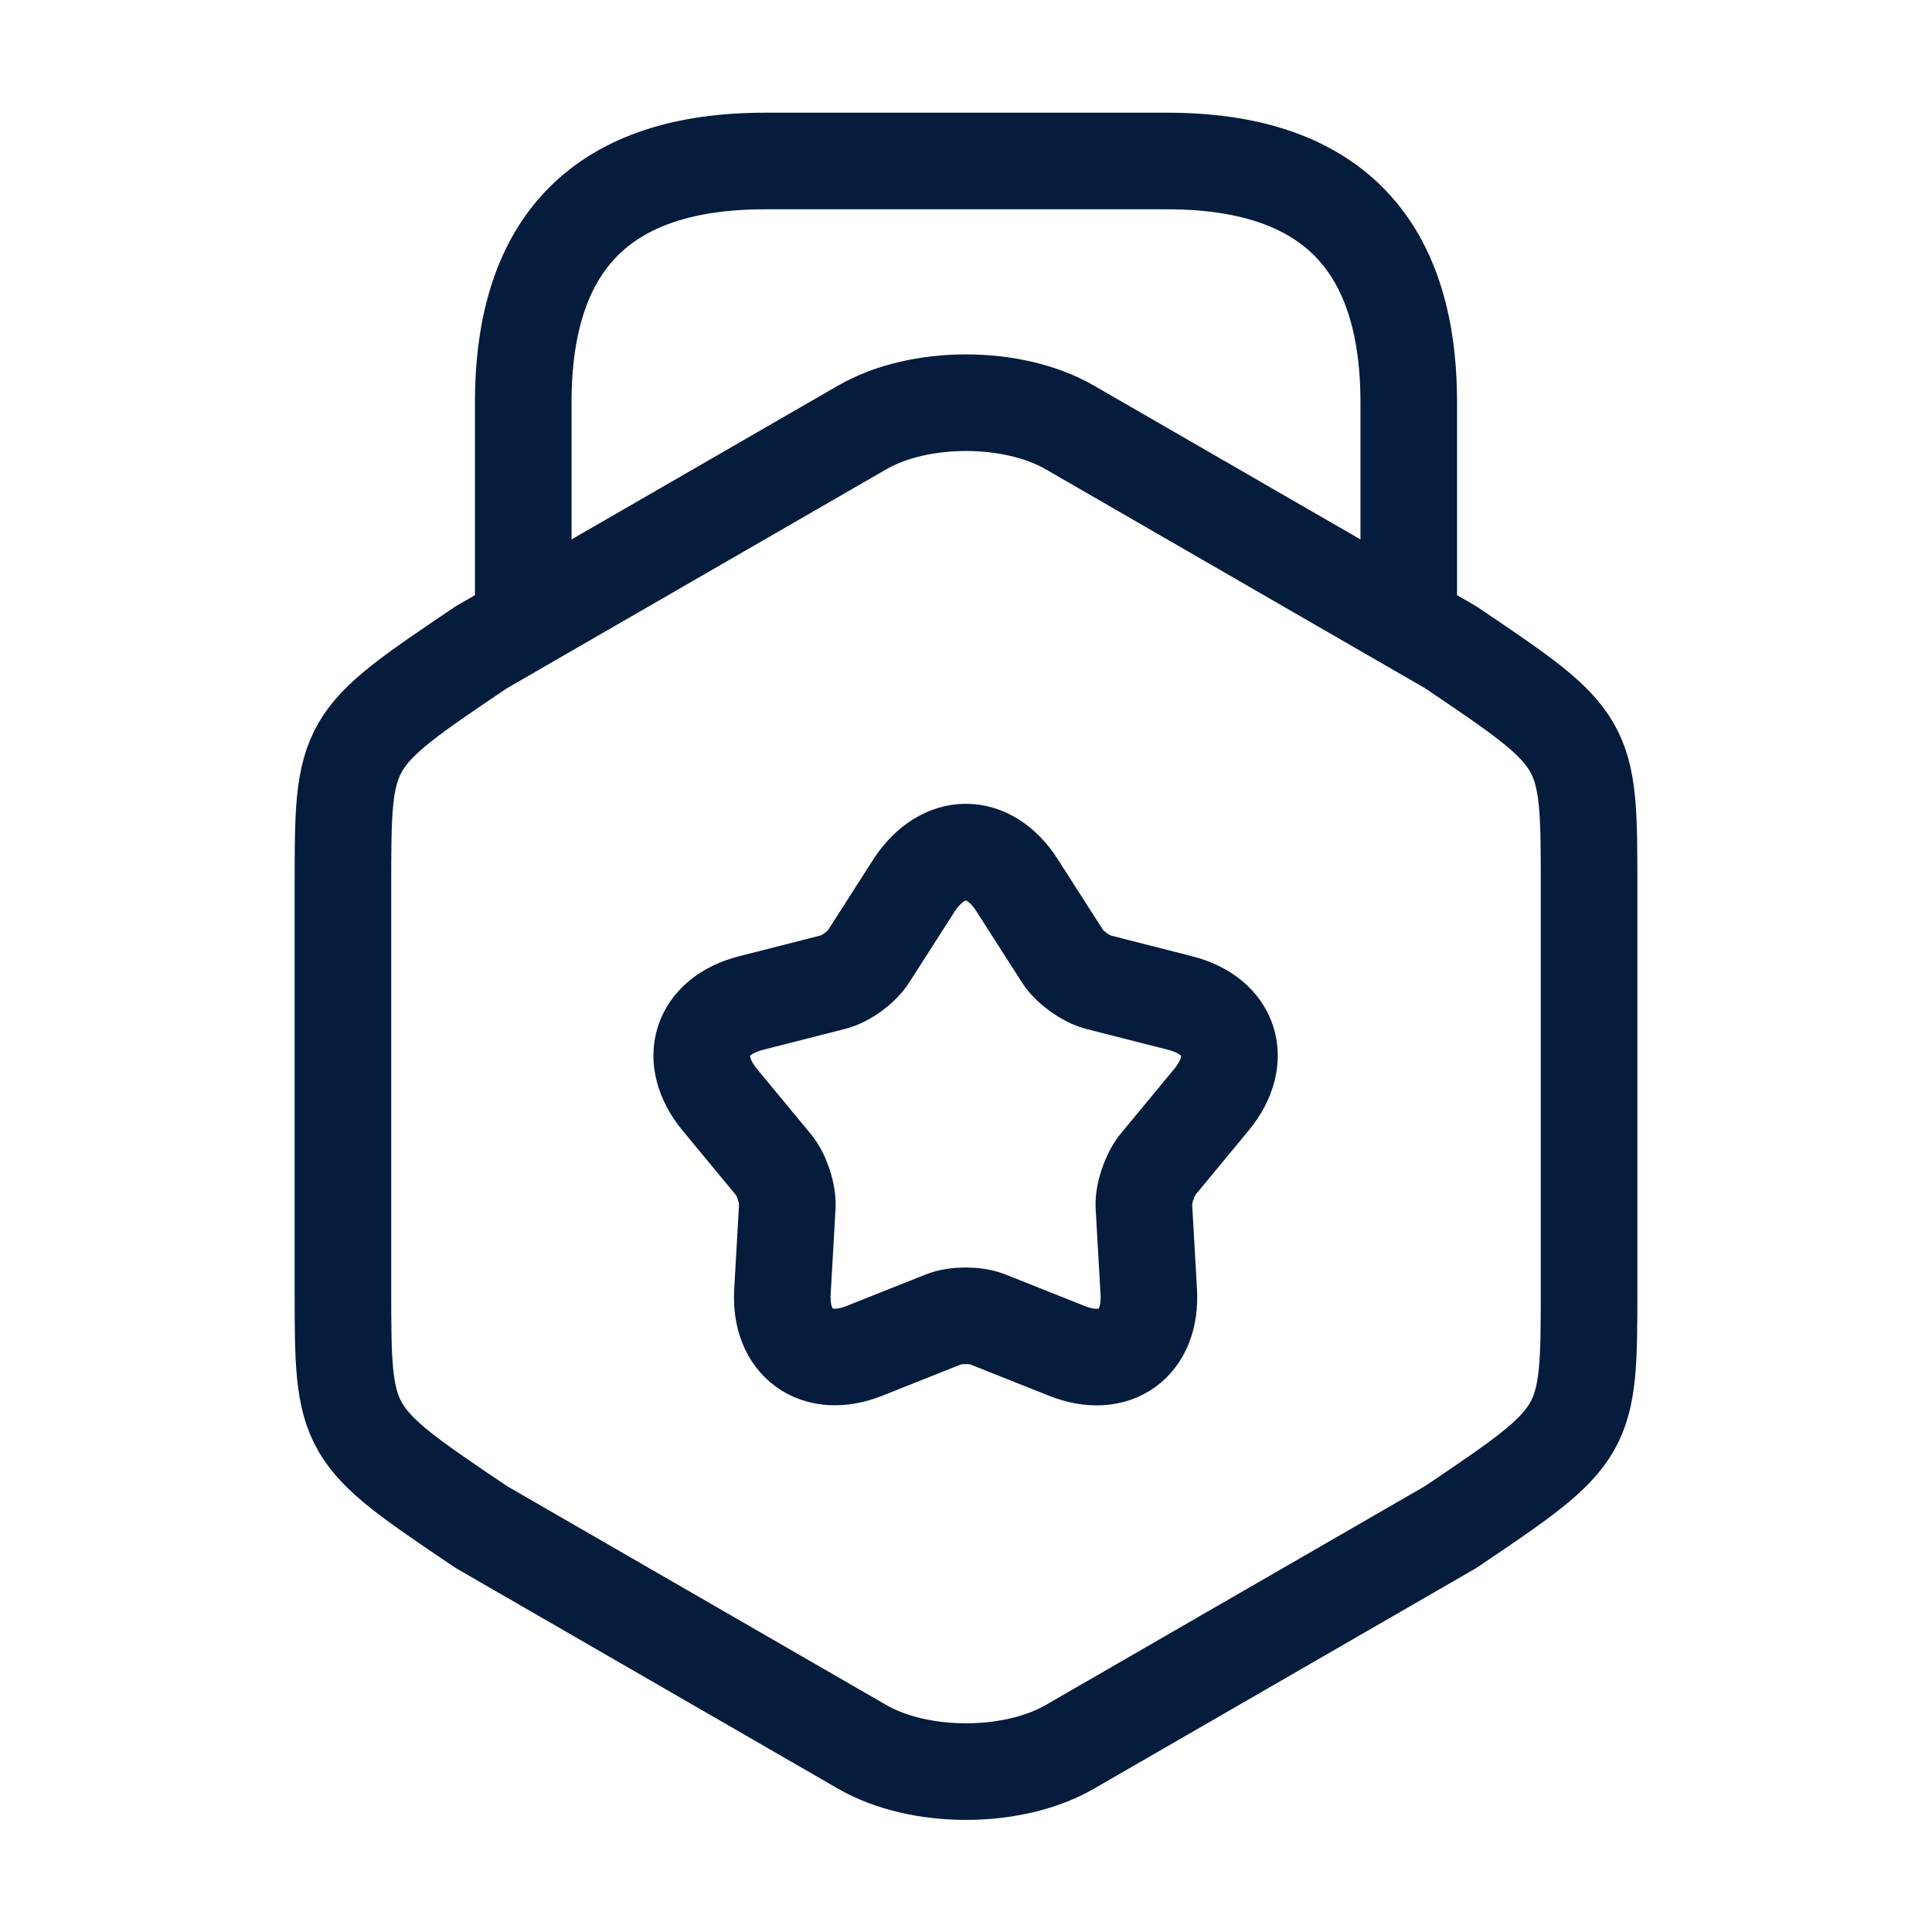
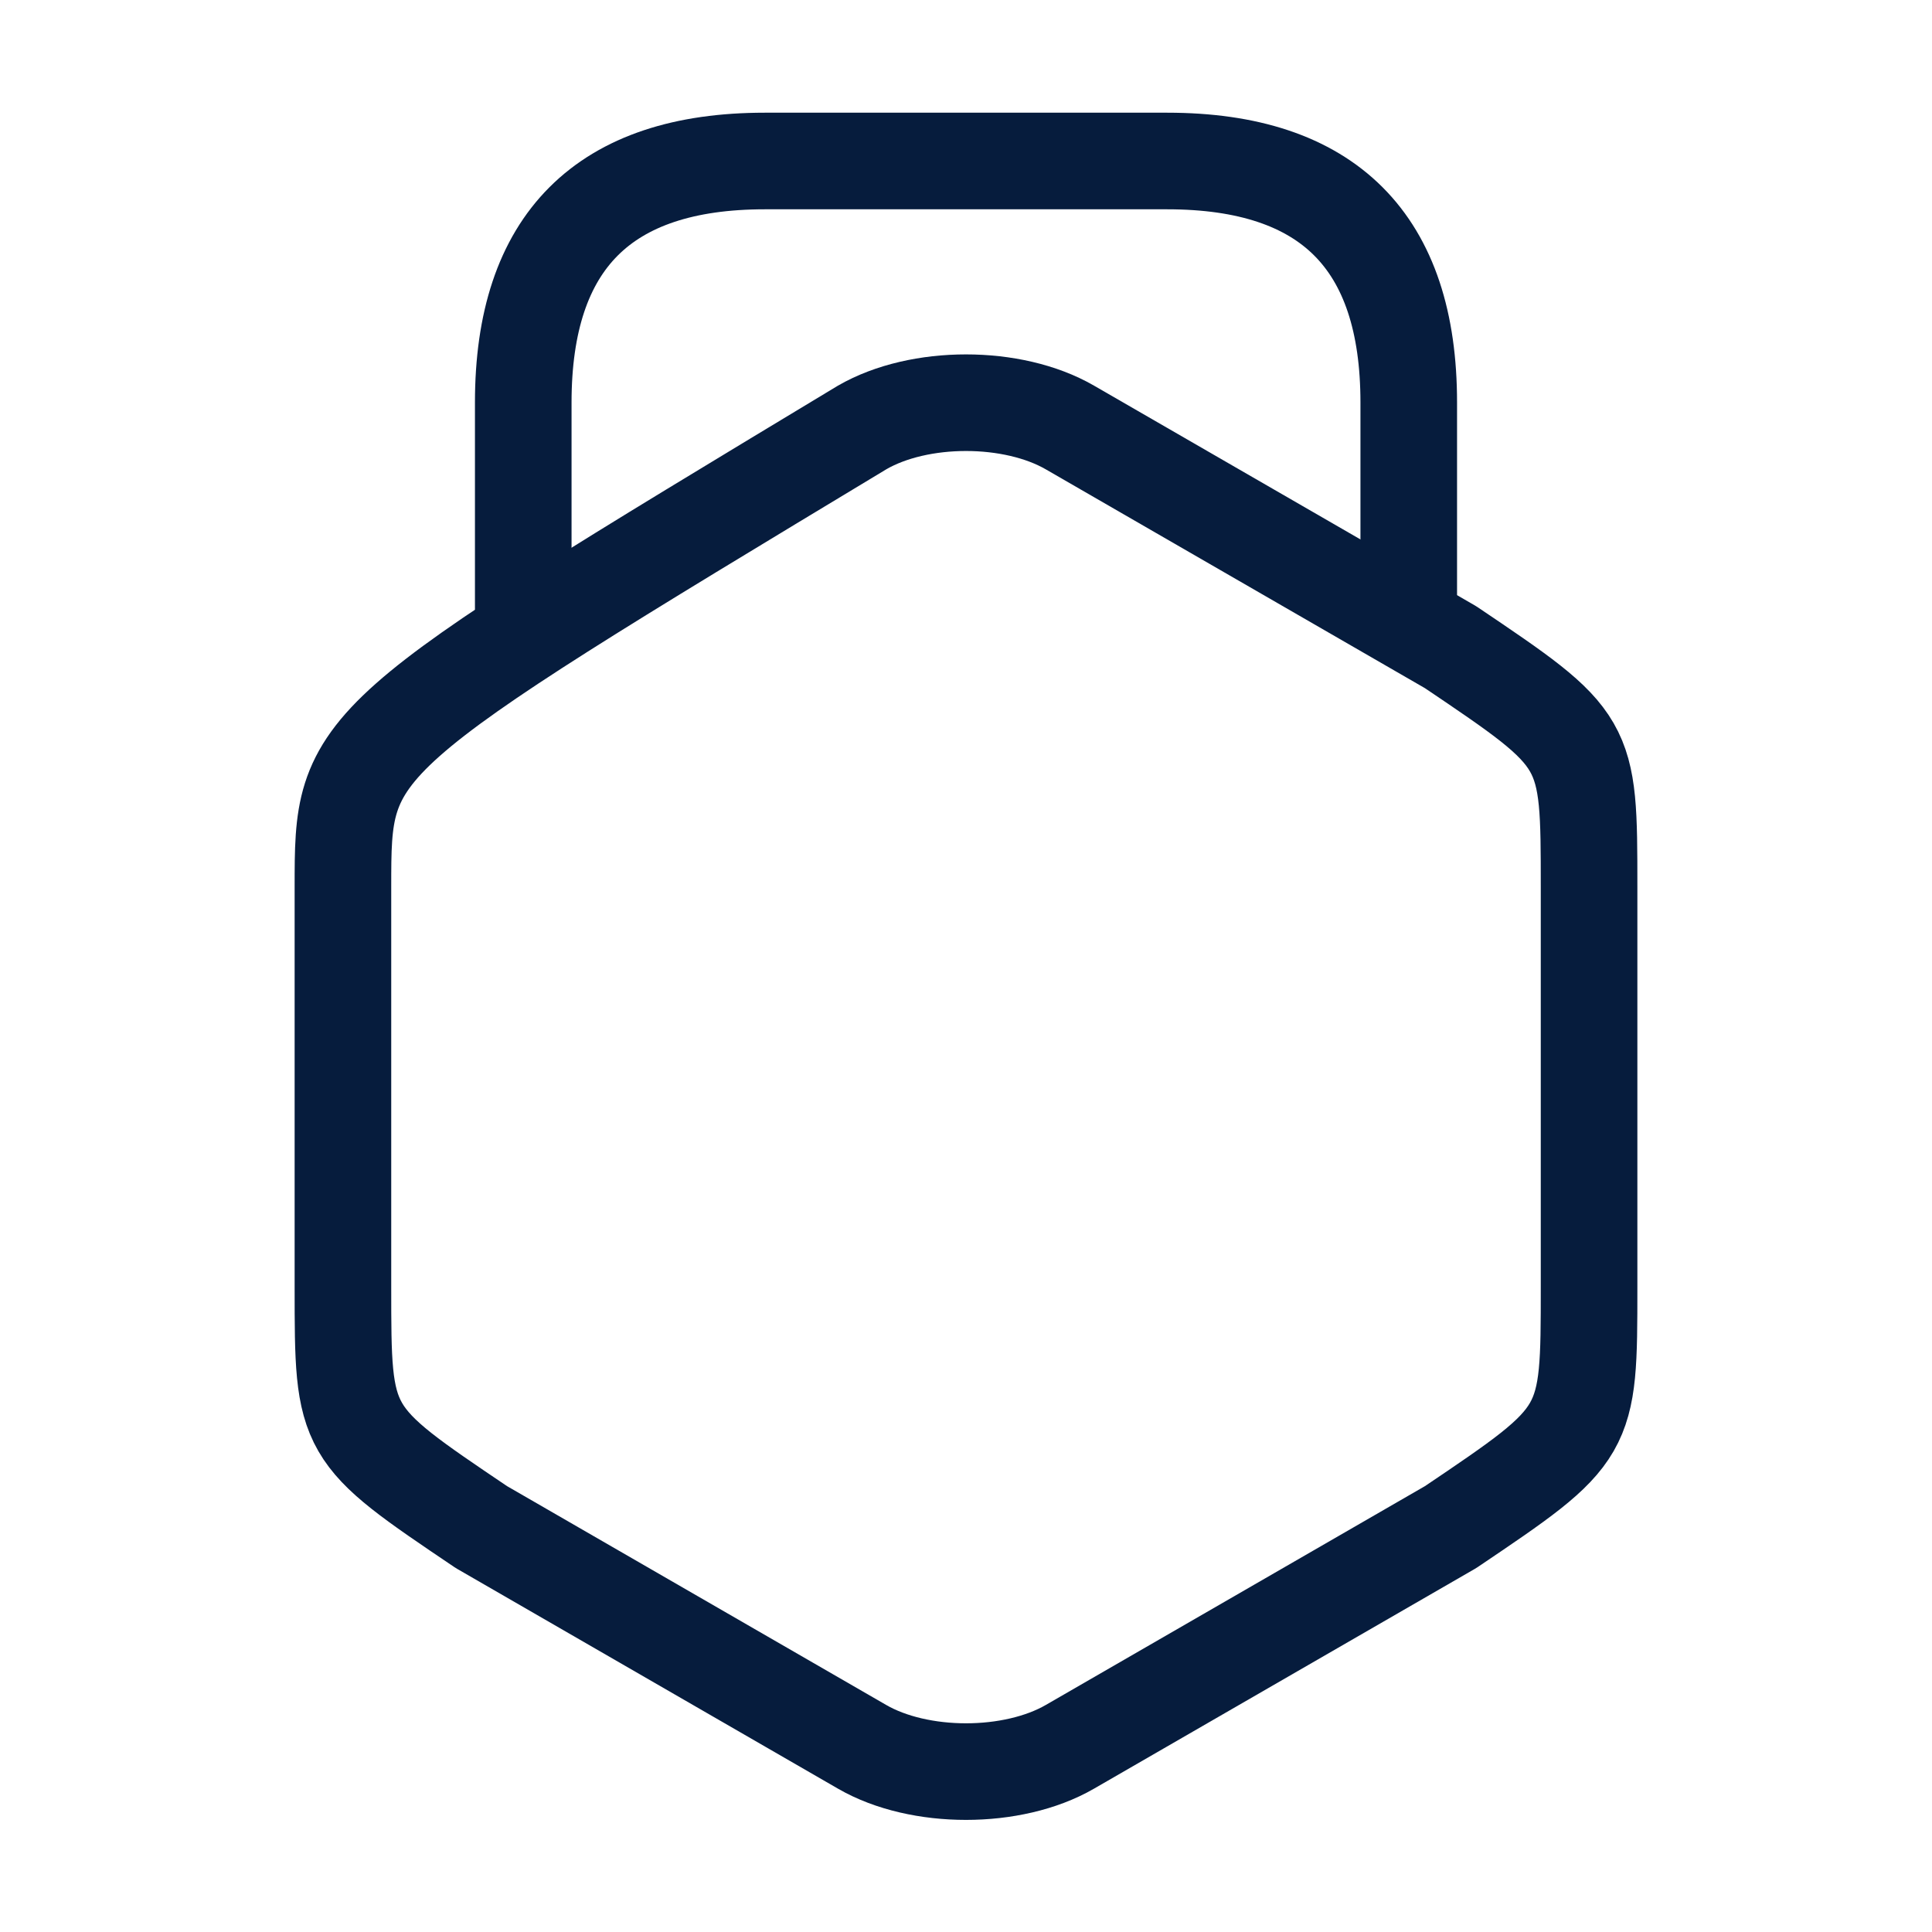
<svg xmlns="http://www.w3.org/2000/svg" width="60" height="60" viewBox="0 0 60 60" fill="none">
-   <path d="M10.65 27.55V39.975C10.65 44.525 10.65 44.525 14.95 47.425L26.775 54.25C28.55 55.275 31.45 55.275 33.225 54.25L45.05 47.425C49.35 44.525 49.35 44.525 49.35 39.975V27.55C49.35 23 49.35 23 45.05 20.1L33.225 13.275C31.45 12.25 28.55 12.25 26.775 13.275L14.95 20.1C10.65 23 10.65 23 10.65 27.55Z" stroke="#061C3D" stroke-width="3" stroke-linecap="round" stroke-linejoin="round" />
+   <path d="M10.65 27.55V39.975C10.65 44.525 10.65 44.525 14.95 47.425L26.775 54.25C28.55 55.275 31.45 55.275 33.225 54.25L45.05 47.425C49.35 44.525 49.35 44.525 49.35 39.975V27.55C49.35 23 49.35 23 45.05 20.1L33.225 13.275C31.45 12.25 28.55 12.25 26.775 13.275C10.65 23 10.65 23 10.65 27.55Z" stroke="#061C3D" stroke-width="3" stroke-linecap="round" stroke-linejoin="round" />
  <path d="M43.75 19.075V12.5C43.75 7.5 41.25 5 36.25 5H23.75C18.75 5 16.25 7.5 16.25 12.5V18.9" stroke="#061C3D" stroke-width="3" stroke-linecap="round" stroke-linejoin="round" />
-   <path d="M31.575 27.475L33 29.7C33.225 30.05 33.725 30.4 34.1 30.5L36.65 31.15C38.225 31.55 38.65 32.9 37.625 34.15L35.95 36.175C35.7 36.5 35.5 37.075 35.525 37.475L35.675 40.1C35.775 41.725 34.625 42.55 33.125 41.95L30.675 40.975C30.3 40.825 29.675 40.825 29.3 40.975L26.85 41.95C25.35 42.55 24.2 41.7 24.3 40.1L24.45 37.475C24.475 37.075 24.275 36.475 24.025 36.175L22.35 34.15C21.325 32.9 21.75 31.55 23.325 31.15L25.875 30.5C26.275 30.4 26.775 30.025 26.975 29.7L28.4 27.475C29.3 26.125 30.7 26.125 31.575 27.475Z" stroke="#061C3D" stroke-width="3" stroke-linecap="round" stroke-linejoin="round" />
</svg>